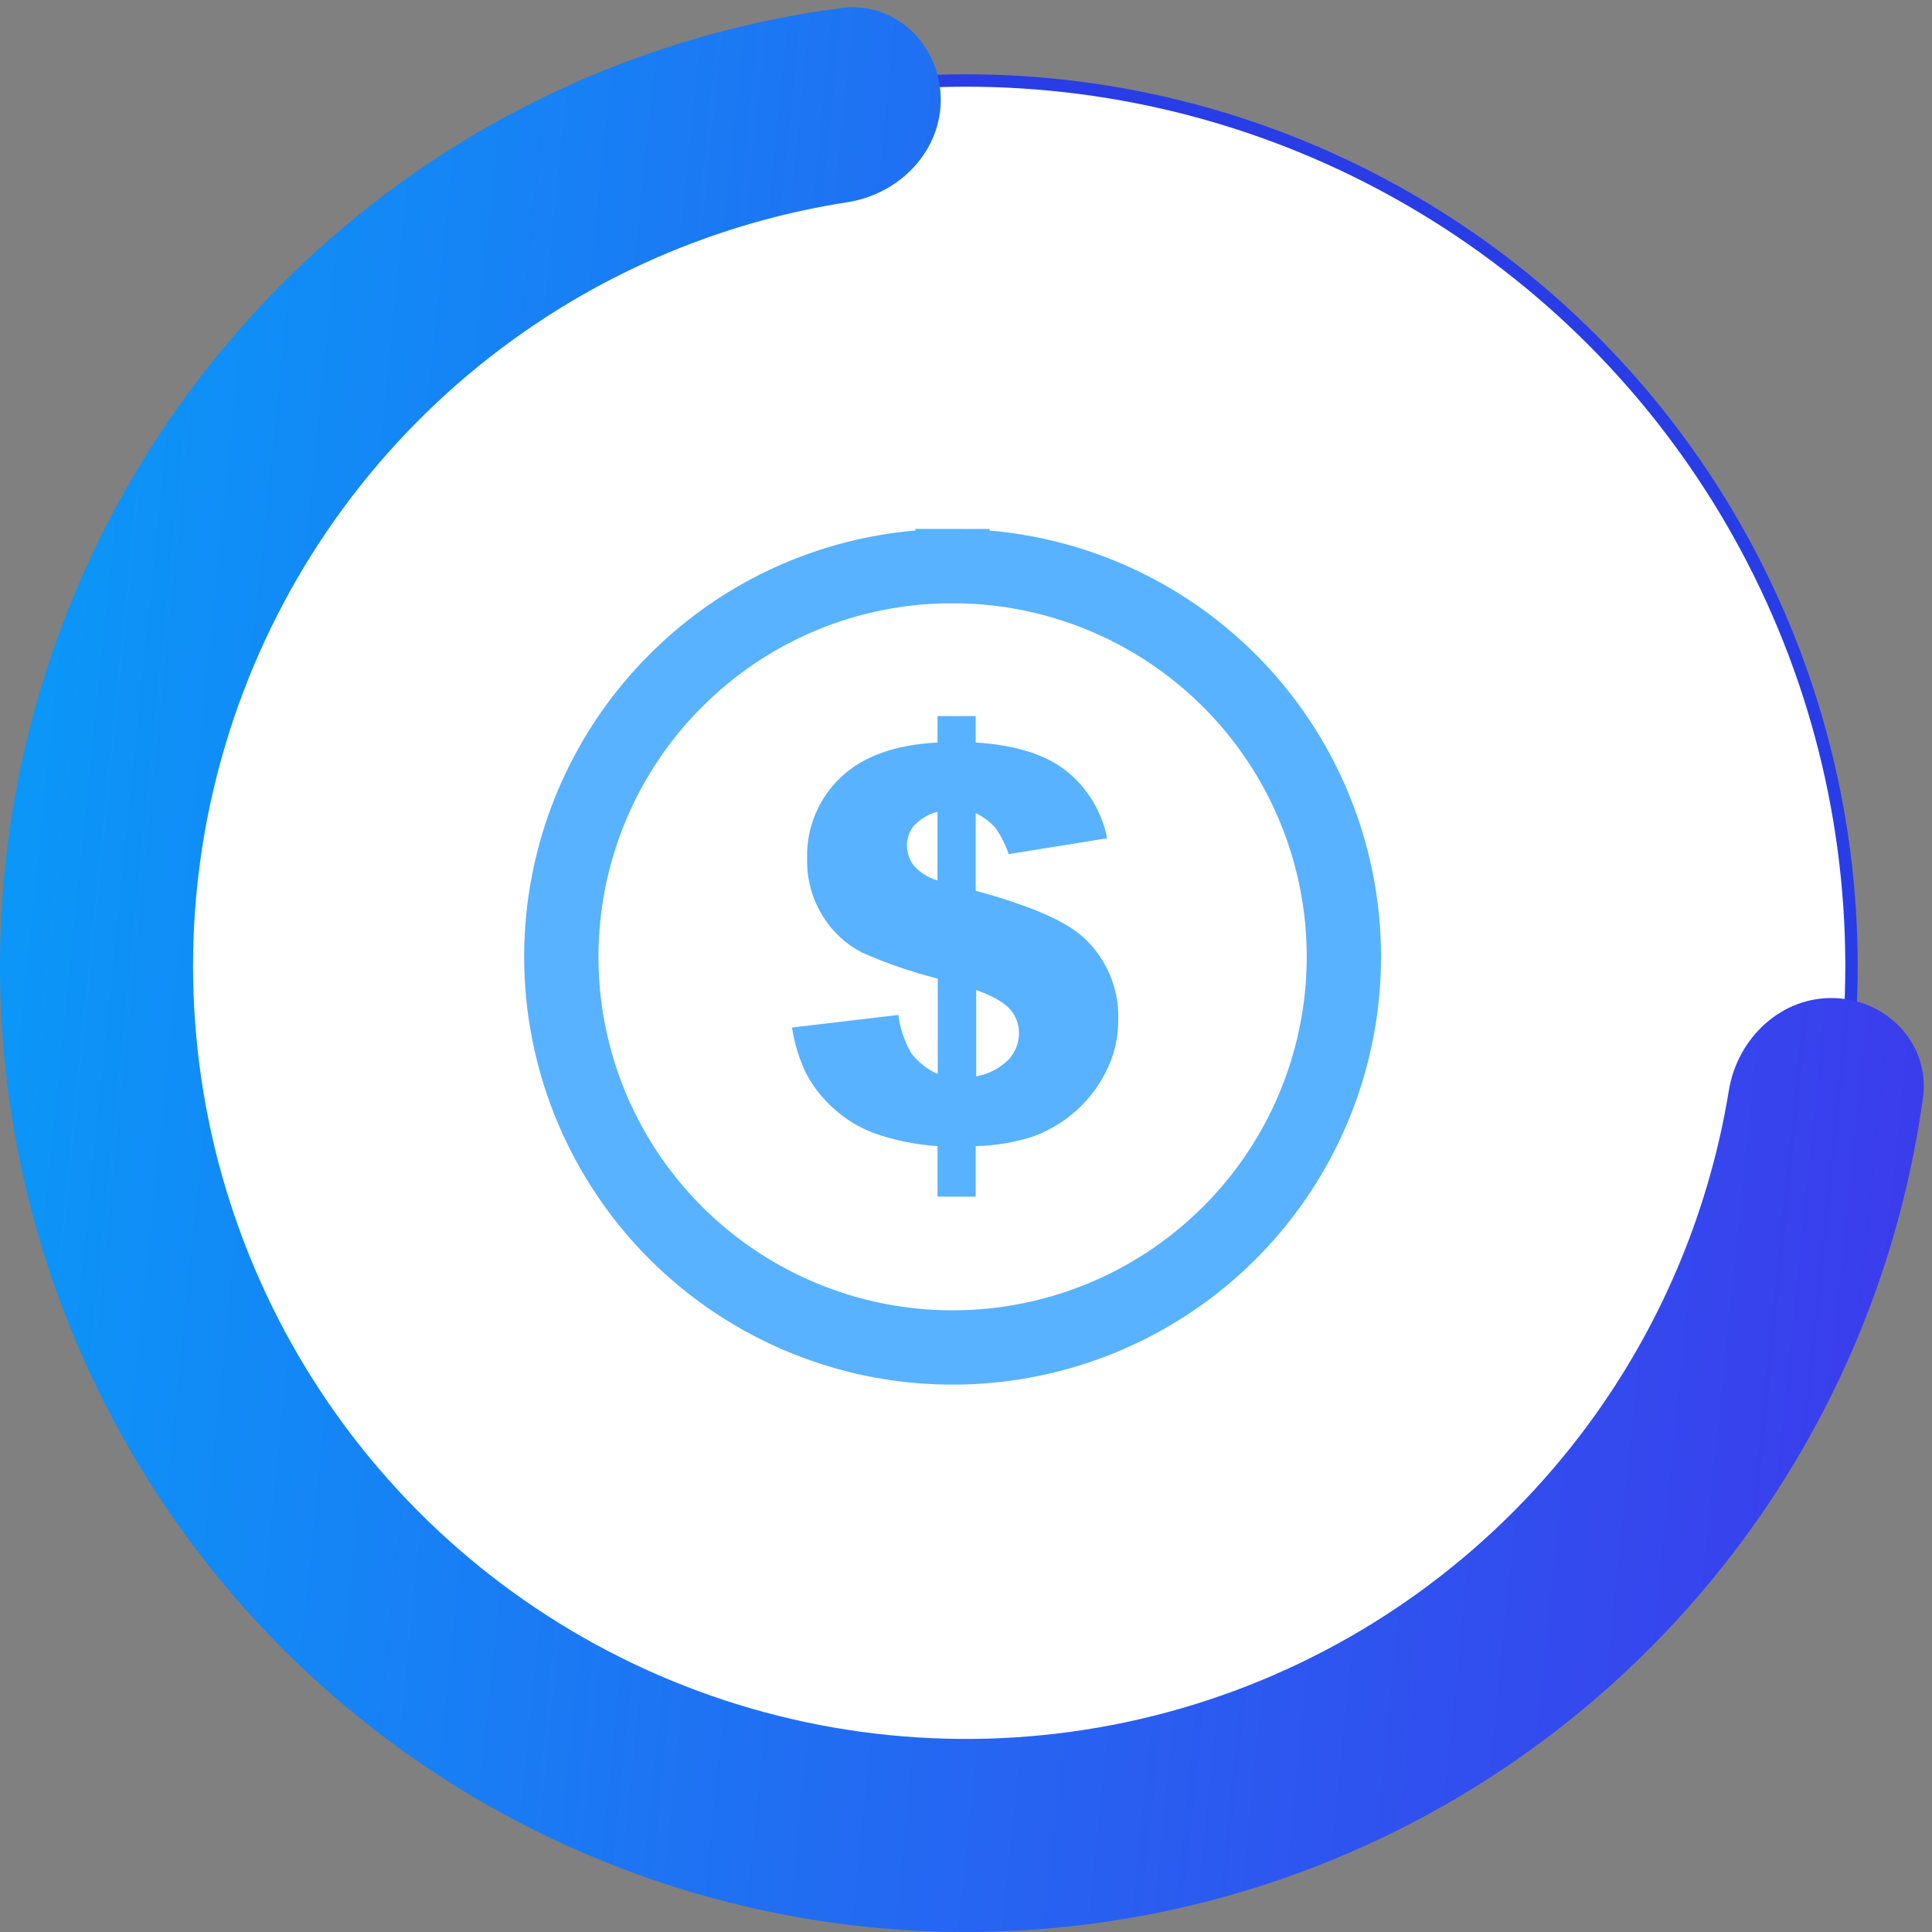
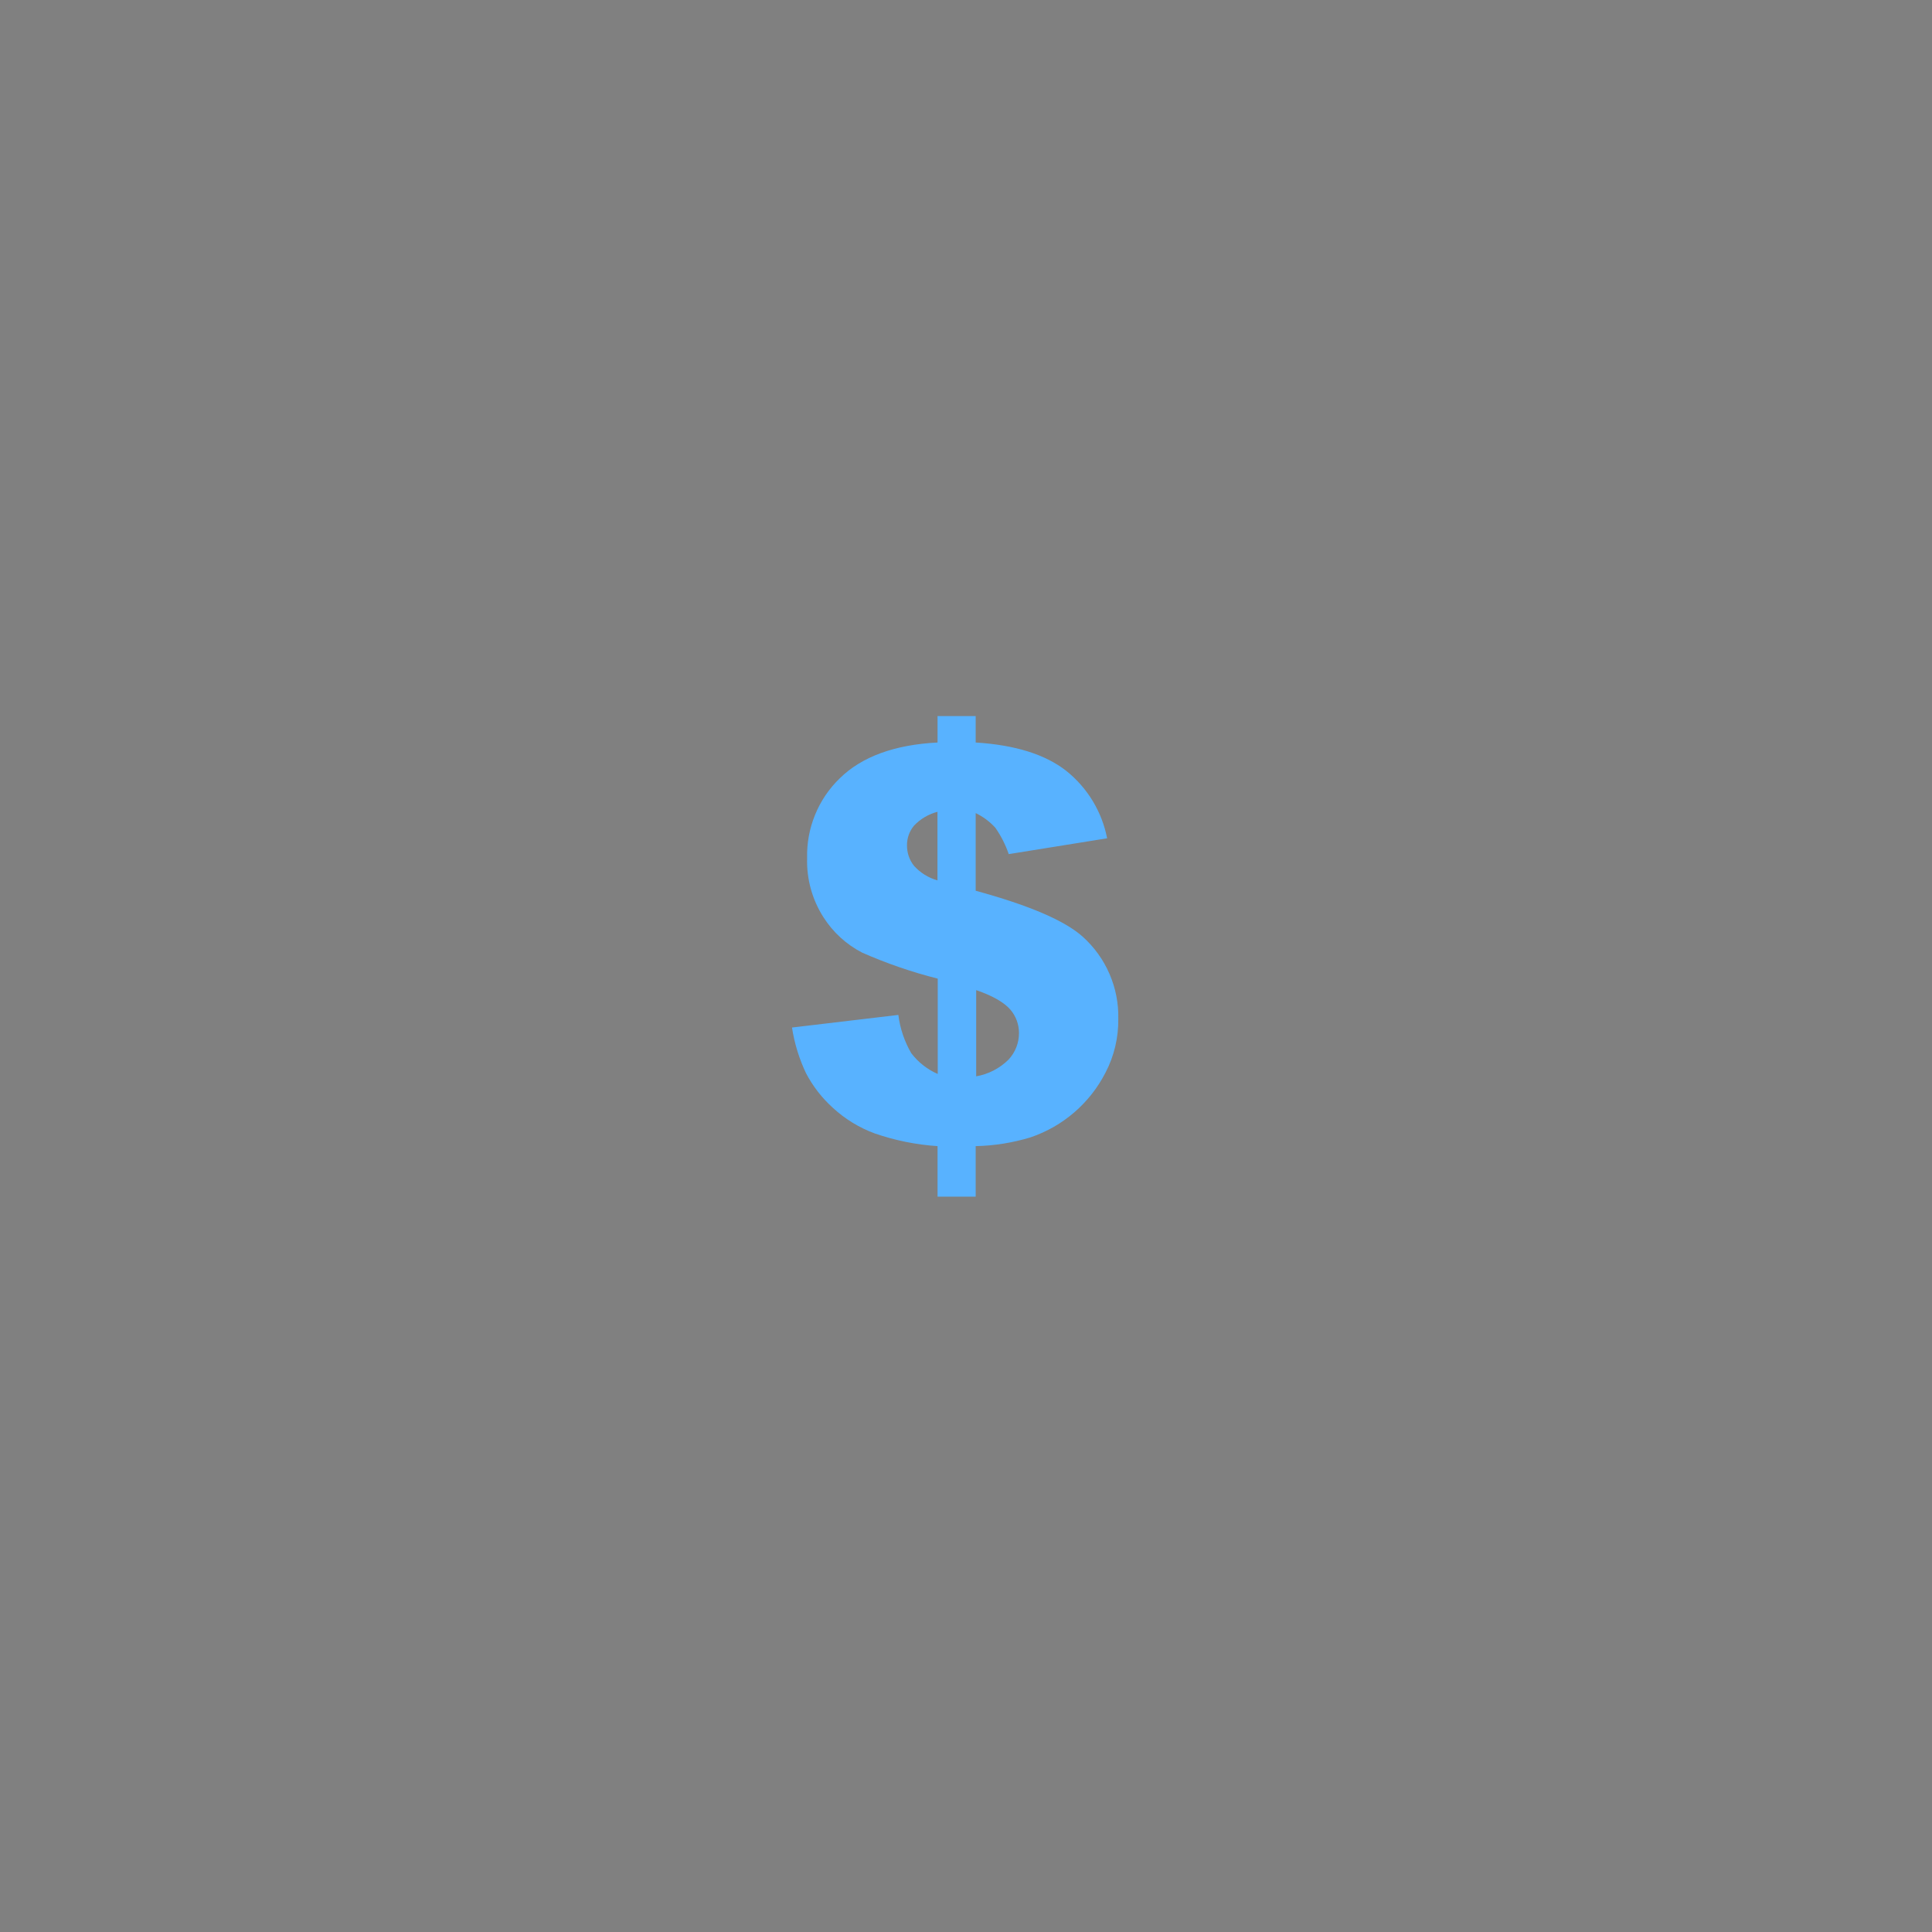
<svg xmlns="http://www.w3.org/2000/svg" width="78" height="78" viewBox="0 0 78 78" fill="none">
  <rect x="0" y="0" width="78" height="78" fill="#808080" stroke="none" />
-   <path d="M31.994 30.087L31.996 30.085C32.916 29.164 34.009 28.433 35.213 27.935C36.417 27.436 37.708 27.181 39.011 27.183L39.013 25.683L39.014 27.183C41.312 27.182 43.539 27.977 45.315 29.432C47.092 30.887 48.307 32.912 48.756 35.161C49.204 37.411 48.858 39.746 47.776 41.769C46.693 43.792 44.941 45.378 42.819 46.256C40.696 47.135 38.333 47.251 36.134 46.585C33.935 45.919 32.036 44.512 30.759 42.605C29.483 40.698 28.909 38.408 29.134 36.126C29.359 33.843 30.369 31.709 31.994 30.087Z" stroke="#58B2FF" stroke-width="3" />
-   <path d="M43.134 33.816L40.513 34.238C40.428 33.989 40.308 33.753 40.157 33.538C40.009 33.373 39.83 33.239 39.631 33.144V35.215C41.055 35.603 42.006 36.011 42.485 36.44C42.792 36.715 43.037 37.054 43.201 37.434C43.365 37.812 43.445 38.223 43.435 38.636C43.442 39.133 43.325 39.624 43.095 40.066C42.679 40.88 41.963 41.499 41.097 41.794C40.621 41.939 40.128 42.017 39.631 42.028V43.377H38.613V42.028C38.042 41.99 37.479 41.877 36.939 41.69C36.525 41.538 36.146 41.306 35.822 41.008C35.529 40.744 35.285 40.429 35.103 40.079C34.92 39.694 34.795 39.285 34.73 38.864L37.568 38.528C37.612 38.886 37.729 39.233 37.91 39.546C38.095 39.789 38.339 39.981 38.619 40.103V37.56C37.928 37.385 37.252 37.153 36.6 36.865C36.179 36.647 35.823 36.321 35.569 35.921C35.268 35.451 35.117 34.9 35.134 34.342C35.124 33.946 35.197 33.552 35.347 33.185C35.498 32.818 35.723 32.486 36.009 32.211C36.595 31.639 37.463 31.319 38.613 31.26V30.556H39.631V31.26C40.683 31.325 41.489 31.578 42.049 32.018C42.614 32.47 43 33.107 43.138 33.816H43.134ZM38.613 33.108C38.373 33.171 38.155 33.3 37.984 33.48C37.862 33.626 37.797 33.811 37.798 34.002C37.796 34.2 37.861 34.393 37.984 34.548C38.152 34.735 38.369 34.871 38.611 34.938V33.108H38.613ZM39.635 40.168C39.965 40.112 40.271 39.955 40.509 39.719C40.689 39.525 40.788 39.271 40.786 39.007C40.786 38.782 40.706 38.564 40.561 38.392C40.405 38.206 40.098 38.02 39.644 37.866V40.164L39.635 40.168Z" fill="#58B2FF" />
-   <circle cx="39" cy="39" r="35.75" fill="white" stroke="#283DE6" stroke-width="0.5" />
-   <path d="M27.288 27.475L27.29 27.474C28.753 26.007 30.493 24.844 32.409 24.051C34.324 23.259 36.378 22.852 38.452 22.855L38.454 21.355L38.454 22.855C42.11 22.854 45.652 24.119 48.478 26.434C51.304 28.748 53.238 31.97 53.952 35.548C54.666 39.127 54.114 42.842 52.392 46.061C50.67 49.279 47.884 51.803 44.507 53.2C41.13 54.597 37.372 54.782 33.874 53.723C30.376 52.663 27.354 50.426 25.324 47.391C23.293 44.357 22.379 40.714 22.738 37.083C23.096 33.451 24.704 30.056 27.288 27.475Z" stroke="#58B2FF" stroke-width="3" />
  <path d="M44.692 33.845L40.725 34.483C40.597 34.107 40.416 33.75 40.188 33.423C39.964 33.175 39.693 32.972 39.391 32.827V35.962C41.545 36.549 42.985 37.166 43.71 37.815C44.175 38.232 44.545 38.745 44.793 39.319C45.042 39.893 45.163 40.513 45.148 41.138C45.158 41.891 44.981 42.635 44.633 43.303C44.004 44.534 42.919 45.472 41.609 45.917C40.89 46.136 40.143 46.256 39.391 46.272V48.313H37.851V46.272C36.987 46.215 36.135 46.043 35.317 45.76C34.692 45.53 34.118 45.18 33.628 44.728C33.184 44.328 32.815 43.852 32.538 43.322C32.263 42.74 32.073 42.121 31.975 41.484L36.269 40.975C36.337 41.518 36.513 42.042 36.787 42.516C37.066 42.884 37.435 43.174 37.859 43.359V39.51C36.813 39.246 35.791 38.894 34.805 38.459C34.167 38.129 33.629 37.636 33.245 37.031C32.789 36.318 32.56 35.485 32.586 34.641C32.571 34.041 32.681 33.445 32.909 32.89C33.136 32.334 33.477 31.833 33.91 31.416C34.796 30.55 36.111 30.067 37.851 29.977V28.911H39.391V29.977C40.983 30.076 42.202 30.458 43.051 31.124C43.905 31.808 44.489 32.772 44.698 33.845H44.692ZM37.851 32.774C37.487 32.868 37.157 33.063 36.899 33.336C36.715 33.558 36.615 33.838 36.618 34.126C36.614 34.426 36.713 34.718 36.899 34.953C37.153 35.236 37.482 35.441 37.848 35.543V32.774H37.851ZM39.397 43.457C39.897 43.373 40.36 43.135 40.72 42.777C40.992 42.484 41.142 42.099 41.139 41.7C41.139 41.36 41.018 41.03 40.798 40.77C40.562 40.489 40.097 40.207 39.411 39.974V43.452L39.397 43.457Z" fill="#58B2FF" />
-   <path d="M74.079 40.296C76.23 40.375 77.929 42.188 77.635 44.321C76.781 50.524 74.442 56.452 70.793 61.588C66.389 67.787 60.269 72.563 53.186 75.329C46.103 78.094 38.366 78.729 30.927 77.155C23.488 75.581 16.671 71.867 11.315 66.469C5.959 61.071 2.298 54.226 0.783 46.774C-0.733 39.323 -0.038 31.591 2.784 24.53C5.605 17.469 10.429 11.386 16.662 7.031C21.826 3.422 27.772 1.13 33.982 0.324C36.117 0.047 37.916 1.761 37.979 3.912V3.912C38.042 6.063 36.341 7.833 34.214 8.164C29.524 8.891 25.044 10.682 21.126 13.42C16.139 16.905 12.279 21.772 10.022 27.422C7.764 33.072 7.208 39.258 8.421 45.221C9.633 51.183 12.563 56.66 16.848 60.979C21.133 65.298 26.588 68.27 32.54 69.53C38.493 70.789 44.683 70.281 50.351 68.068C56.018 65.855 60.915 62.033 64.439 57.074C67.207 53.177 69.034 48.711 69.798 44.027C70.145 41.903 71.928 40.216 74.079 40.296V40.296Z" fill="url(#paint0_linear_2653_2573)" />
  <defs>
    <linearGradient id="paint0_linear_2653_2573" x1="-4.919" y1="0.027" x2="90.239" y2="9.684" gradientUnits="userSpaceOnUse">
      <stop stop-color="#202658" />
      <stop stop-color="#202658" />
      <stop offset="0" stop-color="#06A1F9" />
      <stop offset="1" stop-color="#4032EB" />
      <stop offset="1" stop-color="#4032EB" />
    </linearGradient>
  </defs>
</svg>